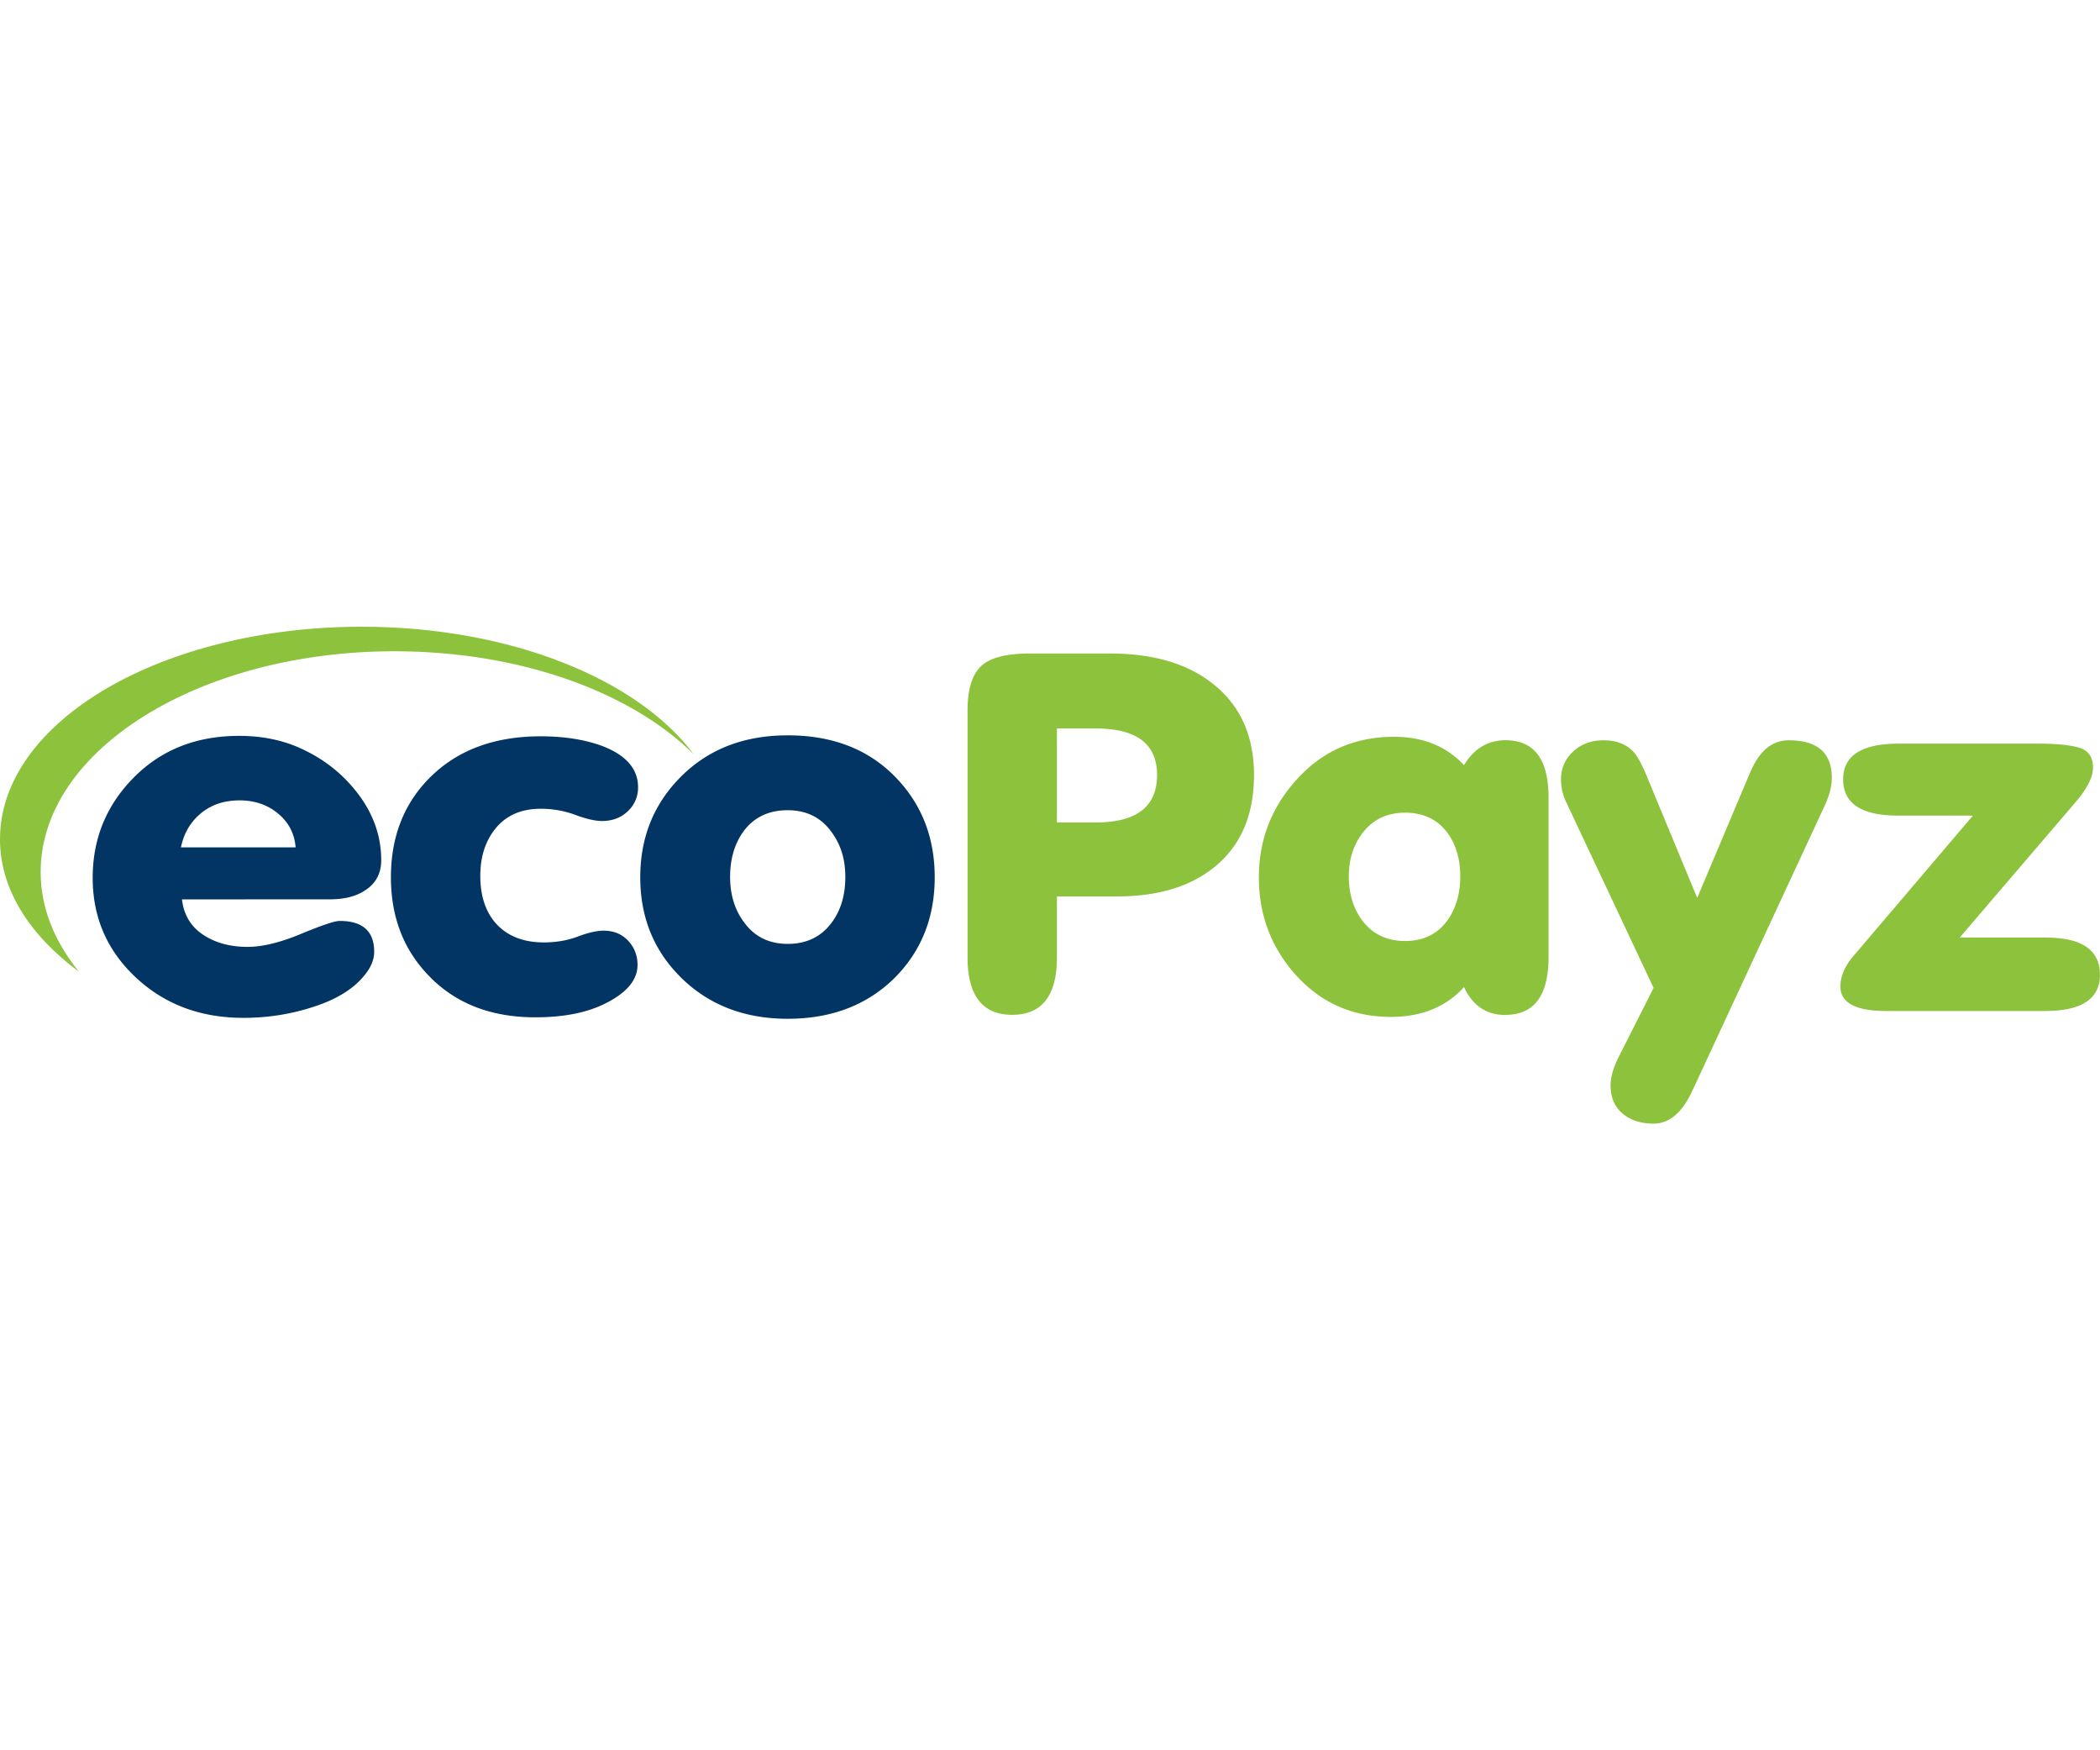
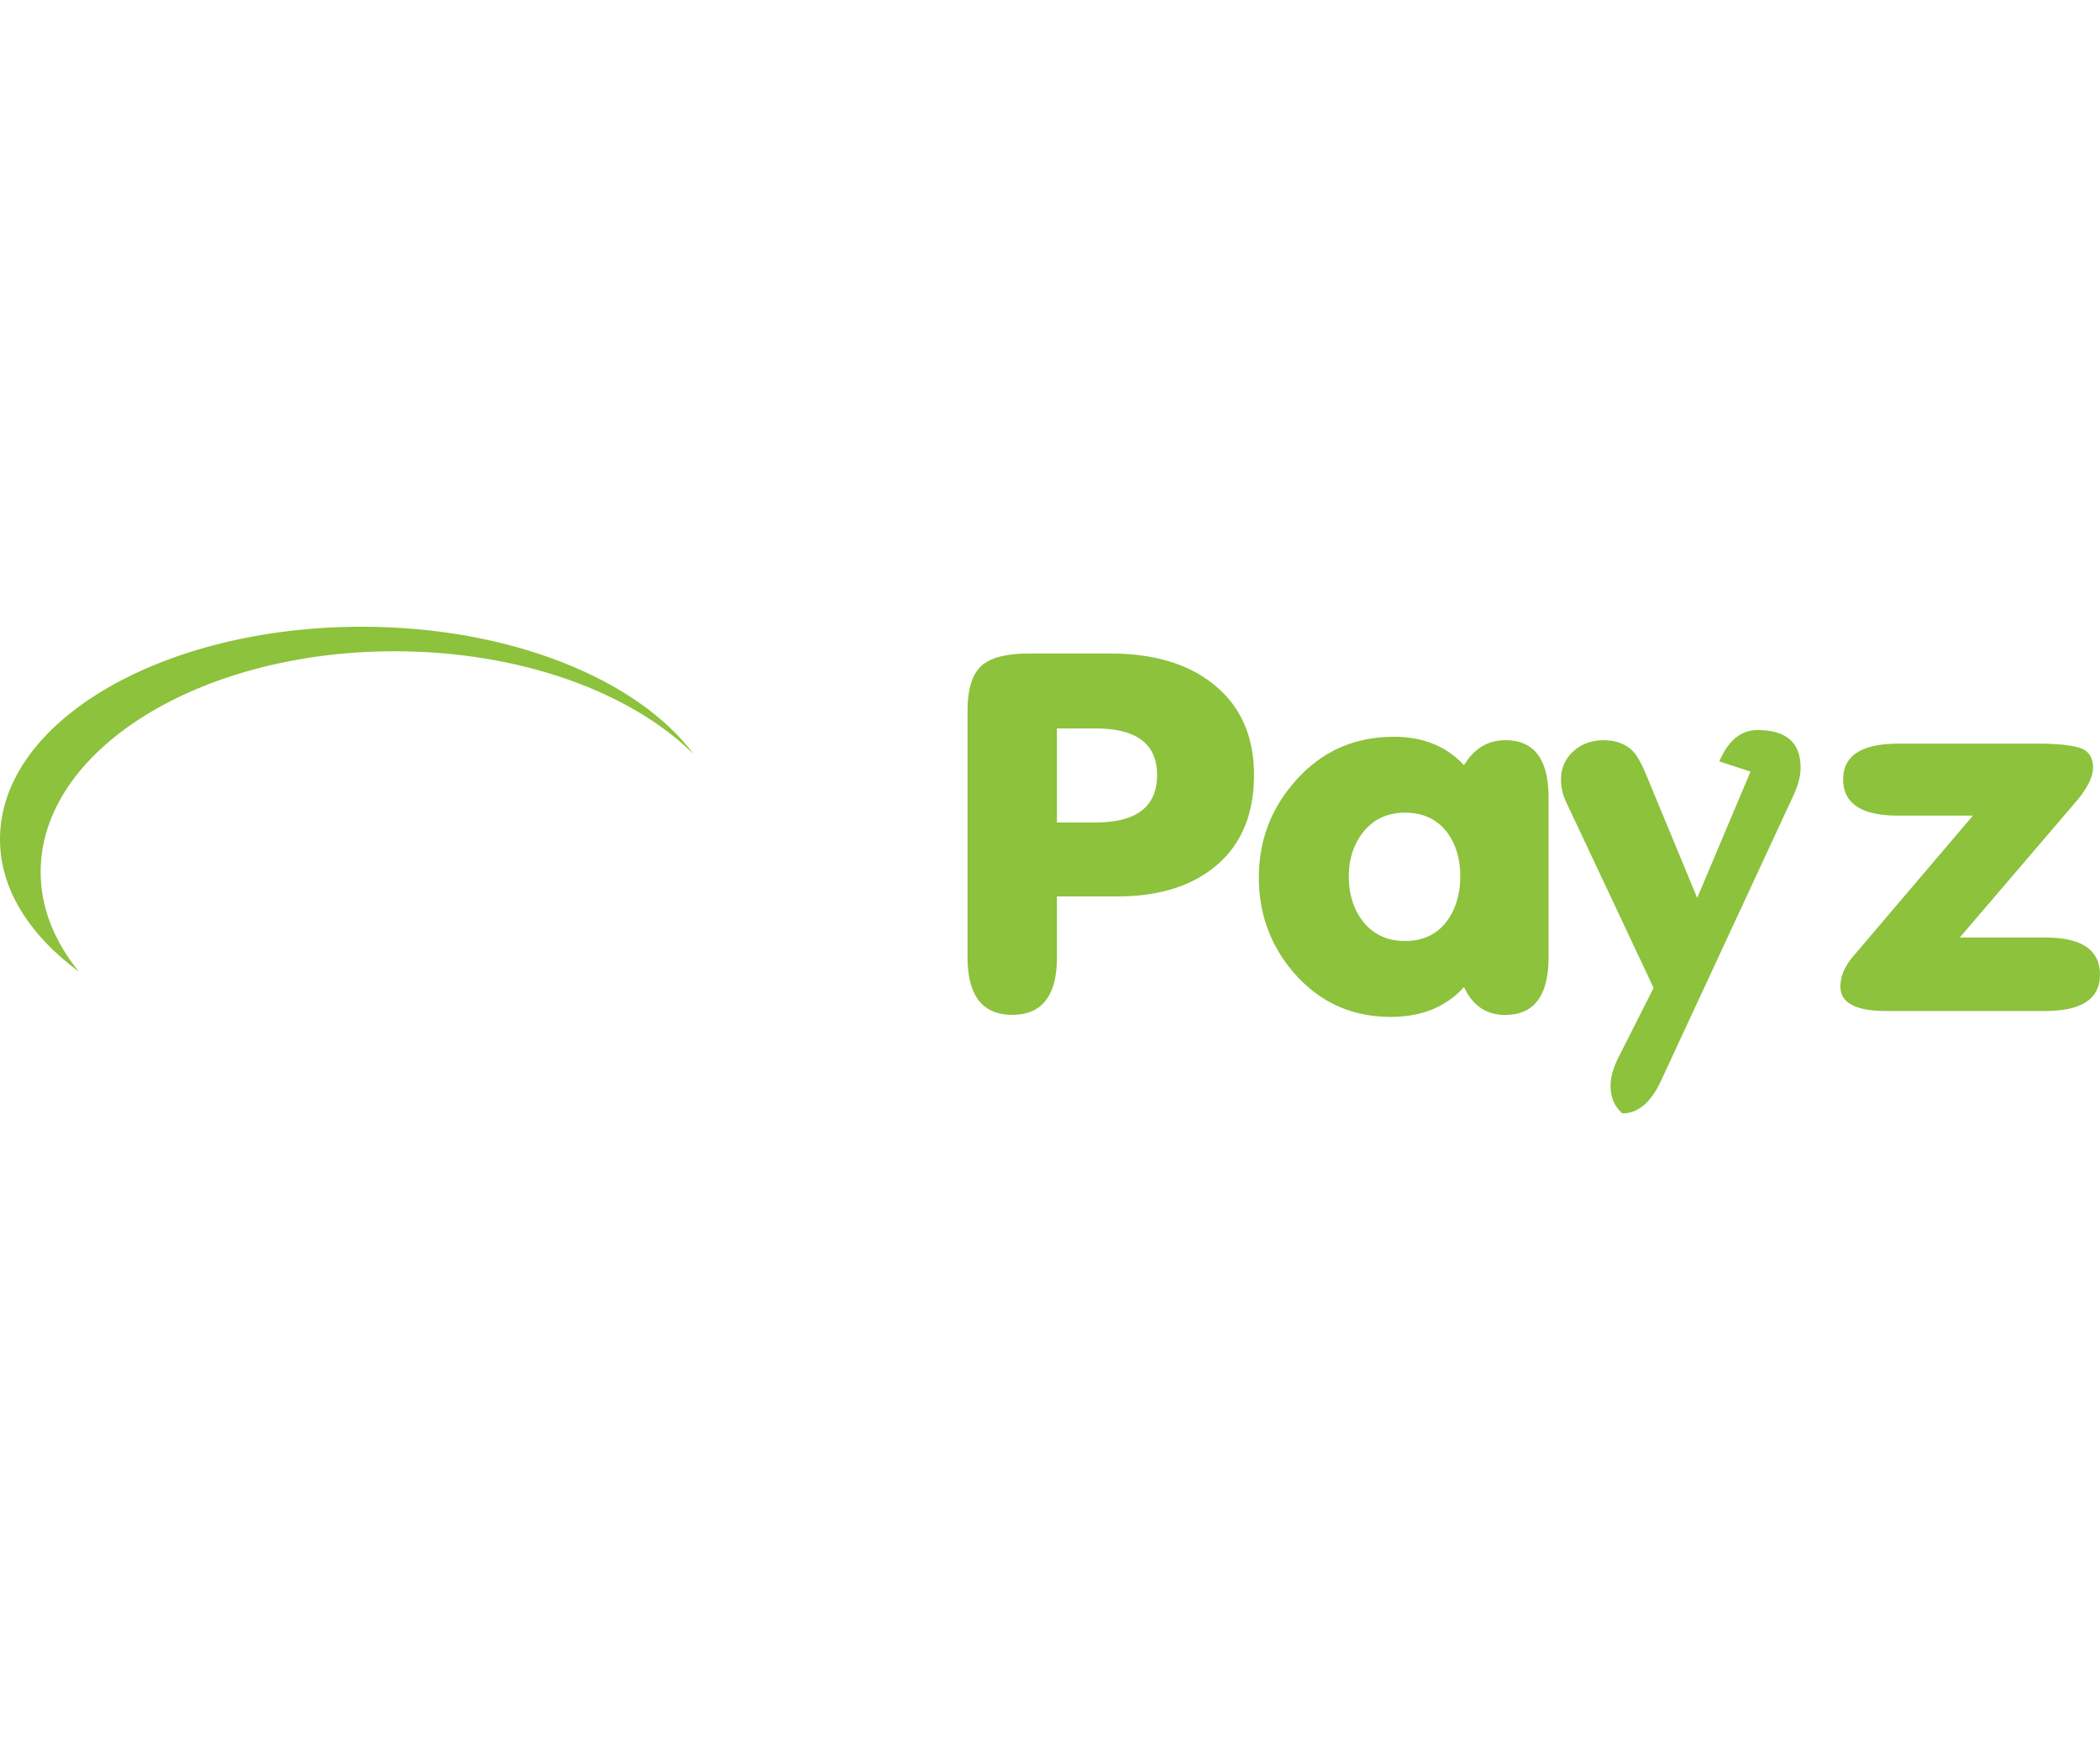
<svg xmlns="http://www.w3.org/2000/svg" width="210" height="175" viewBox="0 0 352.277 83.327">
  <path d="M60.7 0C27.15 0 0 15.903 0 35.645c0 8.363 4.91 16.04 13.233 22.21C9.14 52.782 6.82 47.16 6.82 41.13c0-20.427 26.603-37.016 59.345-37.016 21.146 0 39.7 6.855 50.205 17.274C106.958 8.774 85.54 0 60.7 0z" fill="#8cc23c" />
-   <path d="M55.37 45.72c2.468 0 4.455-.52 5.96-1.56 1.746-1.15 2.62-2.82 2.62-5 0-4.05-1.325-7.8-3.974-11.25s-6.052-6.048-10.206-7.8c-2.9-1.203-6.112-1.806-9.664-1.806-7.166 0-13.05 2.327-17.658 6.98s-6.9 10.264-6.9 16.832c0 6.624 2.408 12.193 7.226 16.7S33.603 65.6 40.83 65.6c3.853 0 7.556-.548 11.1-1.642 4.214-1.26 7.285-3.092 9.213-5.5 1.084-1.314 1.626-2.627 1.626-3.94 0-3.45-1.928-5.173-5.78-5.173-.844 0-3.012.726-6.503 2.176s-6.473 2.176-8.942 2.176c-2.95 0-5.45-.684-7.497-2.053s-3.222-3.338-3.522-5.912zM33.694 31.3c1.746-1.45 3.913-2.176 6.503-2.176 2.53 0 4.68.74 6.458 2.217s2.755 3.367 2.935 5.666H30.352c.482-2.353 1.595-4.256 3.342-5.707zM72.08 58.694c4.455 4.544 10.356 6.815 17.703 6.815 4.395 0 8.068-.657 11.02-1.97 4.094-1.86 6.142-4.132 6.142-6.815 0-1.587-.528-2.942-1.58-4.064s-2.424-1.683-4.1-1.683c-1.145 0-2.6.33-4.335.985s-3.644.985-5.7.985c-3.493 0-6.202-1.094-8.13-3.284-1.687-1.97-2.53-4.598-2.53-7.882 0-3.12.813-5.72 2.44-7.8 1.806-2.3 4.365-3.45 7.677-3.45a16.59 16.59 0 0 1 5.826 1.026c1.836.685 3.326 1.026 4.47 1.026 1.746 0 3.2-.547 4.335-1.642a5.35 5.35 0 0 0 1.716-4.023c0-3.065-1.987-5.364-5.96-6.897-2.95-1.094-6.413-1.642-10.387-1.642-7.587 0-13.67 2.204-18.245 6.6s-6.864 10.087-6.864 17.038c-.001 6.73 2.167 12.288 6.502 16.667zm42.088.082c4.697 4.653 10.688 6.98 17.974 6.98 7.346 0 13.336-2.3 17.974-6.897 4.455-4.488 6.684-10.1 6.684-16.832 0-6.787-2.258-12.452-6.774-16.997s-10.477-6.815-17.883-6.815c-7.286 0-13.232 2.286-17.838 6.856s-6.9 10.223-6.9 16.956c-.001 6.678 2.257 12.262 6.773 16.75zm10.567-24.47c1.746-2.353 4.214-3.53 7.406-3.53 3.13 0 5.57 1.205 7.316 3.613 1.565 2.08 2.348 4.598 2.348 7.554 0 3.066-.754 5.612-2.258 7.636-1.747 2.4-4.215 3.613-7.406 3.613-3.132 0-5.57-1.203-7.316-3.613-1.566-2.08-2.348-4.625-2.348-7.636s.752-5.555 2.258-7.636z" fill="#033564" />
-   <path d="M177.302 17.064h6.503c6.864 0 10.296 2.6 10.296 7.8 0 5.3-3.432 7.965-10.296 7.965h-6.503zm0 38.385V45.23h10.116c7.104 0 12.704-1.778 16.8-5.337s6.142-8.566 6.142-15.026c0-6.514-2.258-11.577-6.774-15.2-4.276-3.45-10.057-5.173-17.342-5.173h-13.548c-3.915 0-6.624.7-8.13 2.132s-2.258 3.9-2.258 7.462v41.327c0 6.45 2.498 9.676 7.497 9.676s7.496-3.217 7.496-9.65zM228.6 34.553c1.737-2.244 4.104-3.366 7.102-3.366 3.055 0 5.422 1.123 7.1 3.366 1.438 1.97 2.158 4.407 2.158 7.308s-.72 5.365-2.158 7.4c-1.678 2.3-4.045 3.45-7.1 3.45s-5.455-1.15-7.192-3.45c-1.5-2.024-2.247-4.488-2.247-7.4 0-2.845.78-5.282 2.337-7.308zm23.946 30.545c4.817 0 7.226-3.234 7.226-9.706V28.658c0-6.415-2.4-9.623-7.226-9.623-2.95 0-5.27 1.396-6.955 4.188-2.95-3.174-6.864-4.762-11.742-4.762-6.684 0-12.193 2.463-16.53 7.4-4.096 4.598-6.142 10-6.142 16.176 0 6.13 1.956 11.468 5.87 16 4.275 4.927 9.694 7.4 16.258 7.4 5.178 0 9.272-1.67 12.284-5 1.445 3.12 3.763 4.68 6.955 4.68zM293.65 24.3l-8.942 21.184-8.3-20.035c-.903-2.244-1.716-3.75-2.44-4.516-1.205-1.26-2.86-1.888-4.968-1.888-2.048 0-3.748.63-5.103 1.888a6.12 6.12 0 0 0-2.032 4.678c0 1.314.27 2.545.813 3.695l14.716 31.273-6.015 11.896c-.804 1.687-1.205 3.184-1.205 4.492 0 1.96.662 3.512 1.987 4.656s3.07 1.714 5.24 1.714c2.588 0 4.726-1.78 6.413-5.337l22.3-48.034c.782-1.696 1.174-3.23 1.174-4.598 0-4.215-2.4-6.322-7.226-6.322-2.768-.001-4.906 1.75-6.4 5.254zm49.524 27.825h-14.422l19.386-22.65c1.976-2.302 2.964-4.247 2.964-5.836 0-1.754-.754-2.864-2.258-3.33s-3.824-.7-6.955-.7h-23.393c-6.203 0-9.303 2-9.303 5.994 0 4.052 3.07 6.076 9.213 6.076h12.554L310.9 55.245c-1.445 1.697-2.168 3.395-2.168 5.1 0 2.738 2.56 4.105 7.677 4.105h26.645c6.142 0 9.213-2.024 9.213-6.076 0-4.16-3.034-6.24-9.103-6.24z" fill="#8cc23c" />
+   <path d="M177.302 17.064h6.503c6.864 0 10.296 2.6 10.296 7.8 0 5.3-3.432 7.965-10.296 7.965h-6.503zm0 38.385V45.23h10.116c7.104 0 12.704-1.778 16.8-5.337s6.142-8.566 6.142-15.026c0-6.514-2.258-11.577-6.774-15.2-4.276-3.45-10.057-5.173-17.342-5.173h-13.548c-3.915 0-6.624.7-8.13 2.132s-2.258 3.9-2.258 7.462v41.327c0 6.45 2.498 9.676 7.497 9.676s7.496-3.217 7.496-9.65zM228.6 34.553c1.737-2.244 4.104-3.366 7.102-3.366 3.055 0 5.422 1.123 7.1 3.366 1.438 1.97 2.158 4.407 2.158 7.308s-.72 5.365-2.158 7.4c-1.678 2.3-4.045 3.45-7.1 3.45s-5.455-1.15-7.192-3.45c-1.5-2.024-2.247-4.488-2.247-7.4 0-2.845.78-5.282 2.337-7.308zm23.946 30.545c4.817 0 7.226-3.234 7.226-9.706V28.658c0-6.415-2.4-9.623-7.226-9.623-2.95 0-5.27 1.396-6.955 4.188-2.95-3.174-6.864-4.762-11.742-4.762-6.684 0-12.193 2.463-16.53 7.4-4.096 4.598-6.142 10-6.142 16.176 0 6.13 1.956 11.468 5.87 16 4.275 4.927 9.694 7.4 16.258 7.4 5.178 0 9.272-1.67 12.284-5 1.445 3.12 3.763 4.68 6.955 4.68zM293.65 24.3l-8.942 21.184-8.3-20.035c-.903-2.244-1.716-3.75-2.44-4.516-1.205-1.26-2.86-1.888-4.968-1.888-2.048 0-3.748.63-5.103 1.888a6.12 6.12 0 0 0-2.032 4.678c0 1.314.27 2.545.813 3.695l14.716 31.273-6.015 11.896c-.804 1.687-1.205 3.184-1.205 4.492 0 1.96.662 3.512 1.987 4.656c2.588 0 4.726-1.78 6.413-5.337l22.3-48.034c.782-1.696 1.174-3.23 1.174-4.598 0-4.215-2.4-6.322-7.226-6.322-2.768-.001-4.906 1.75-6.4 5.254zm49.524 27.825h-14.422l19.386-22.65c1.976-2.302 2.964-4.247 2.964-5.836 0-1.754-.754-2.864-2.258-3.33s-3.824-.7-6.955-.7h-23.393c-6.203 0-9.303 2-9.303 5.994 0 4.052 3.07 6.076 9.213 6.076h12.554L310.9 55.245c-1.445 1.697-2.168 3.395-2.168 5.1 0 2.738 2.56 4.105 7.677 4.105h26.645c6.142 0 9.213-2.024 9.213-6.076 0-4.16-3.034-6.24-9.103-6.24z" fill="#8cc23c" />
</svg>